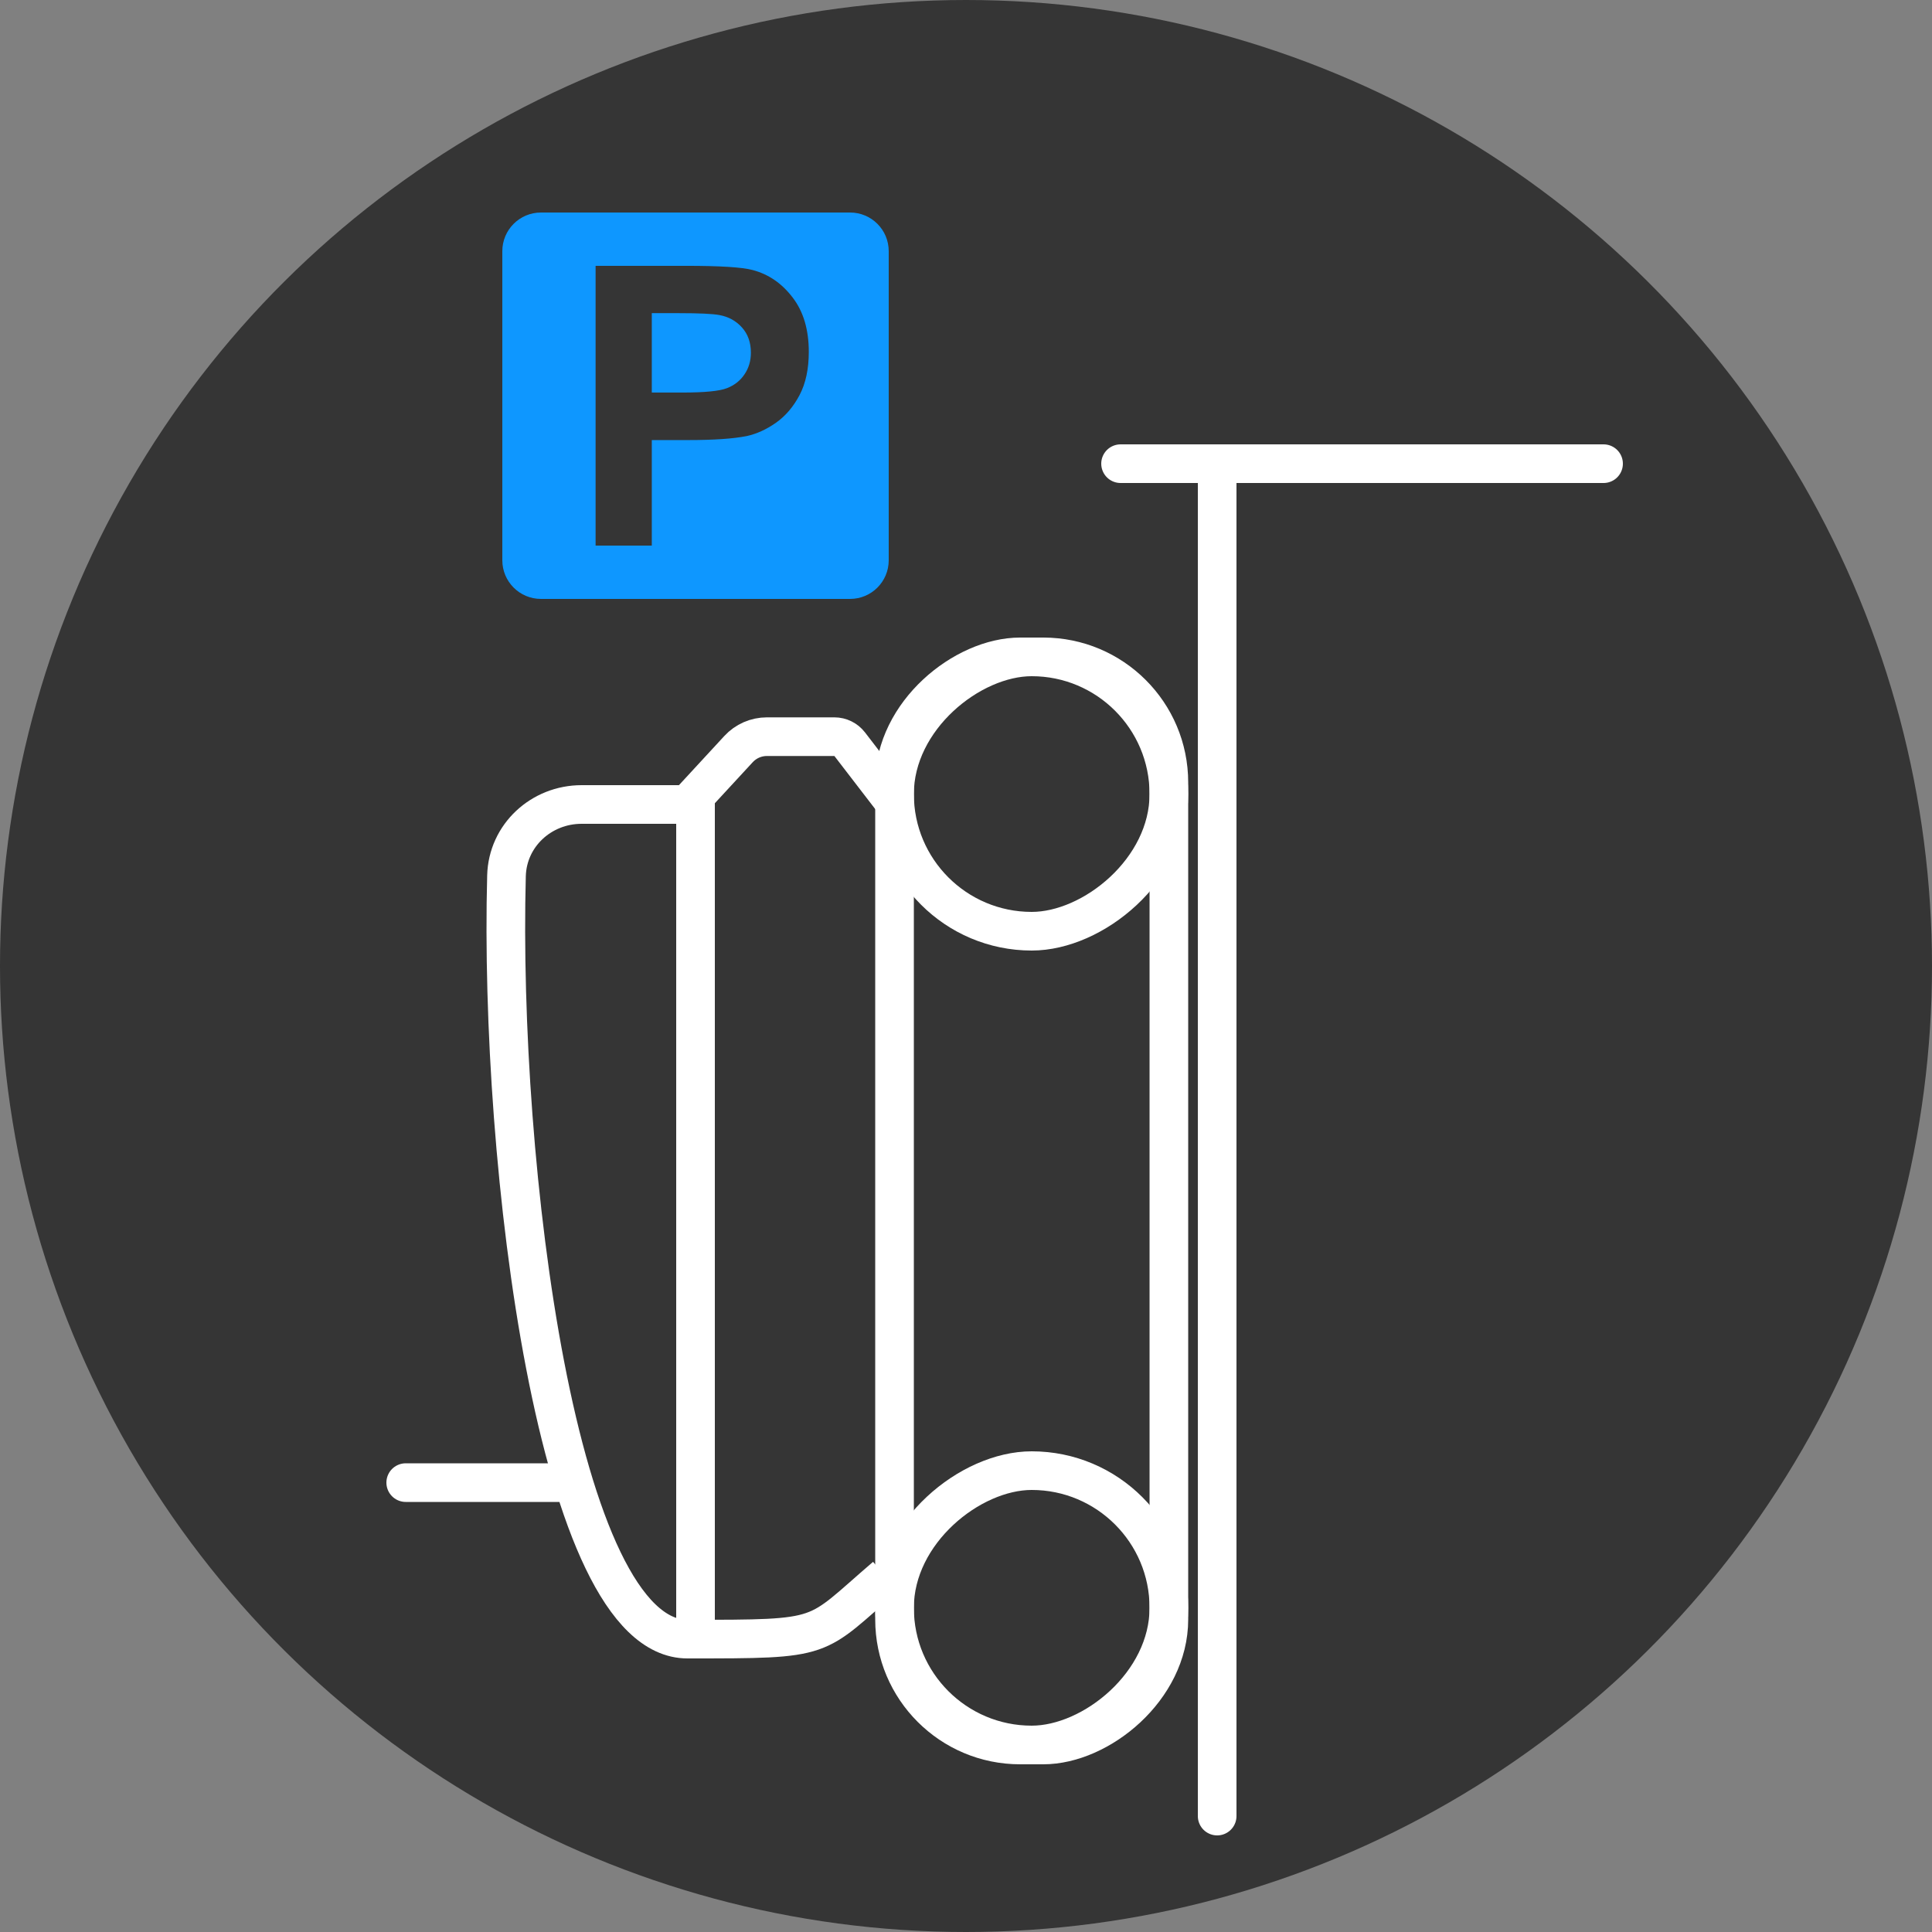
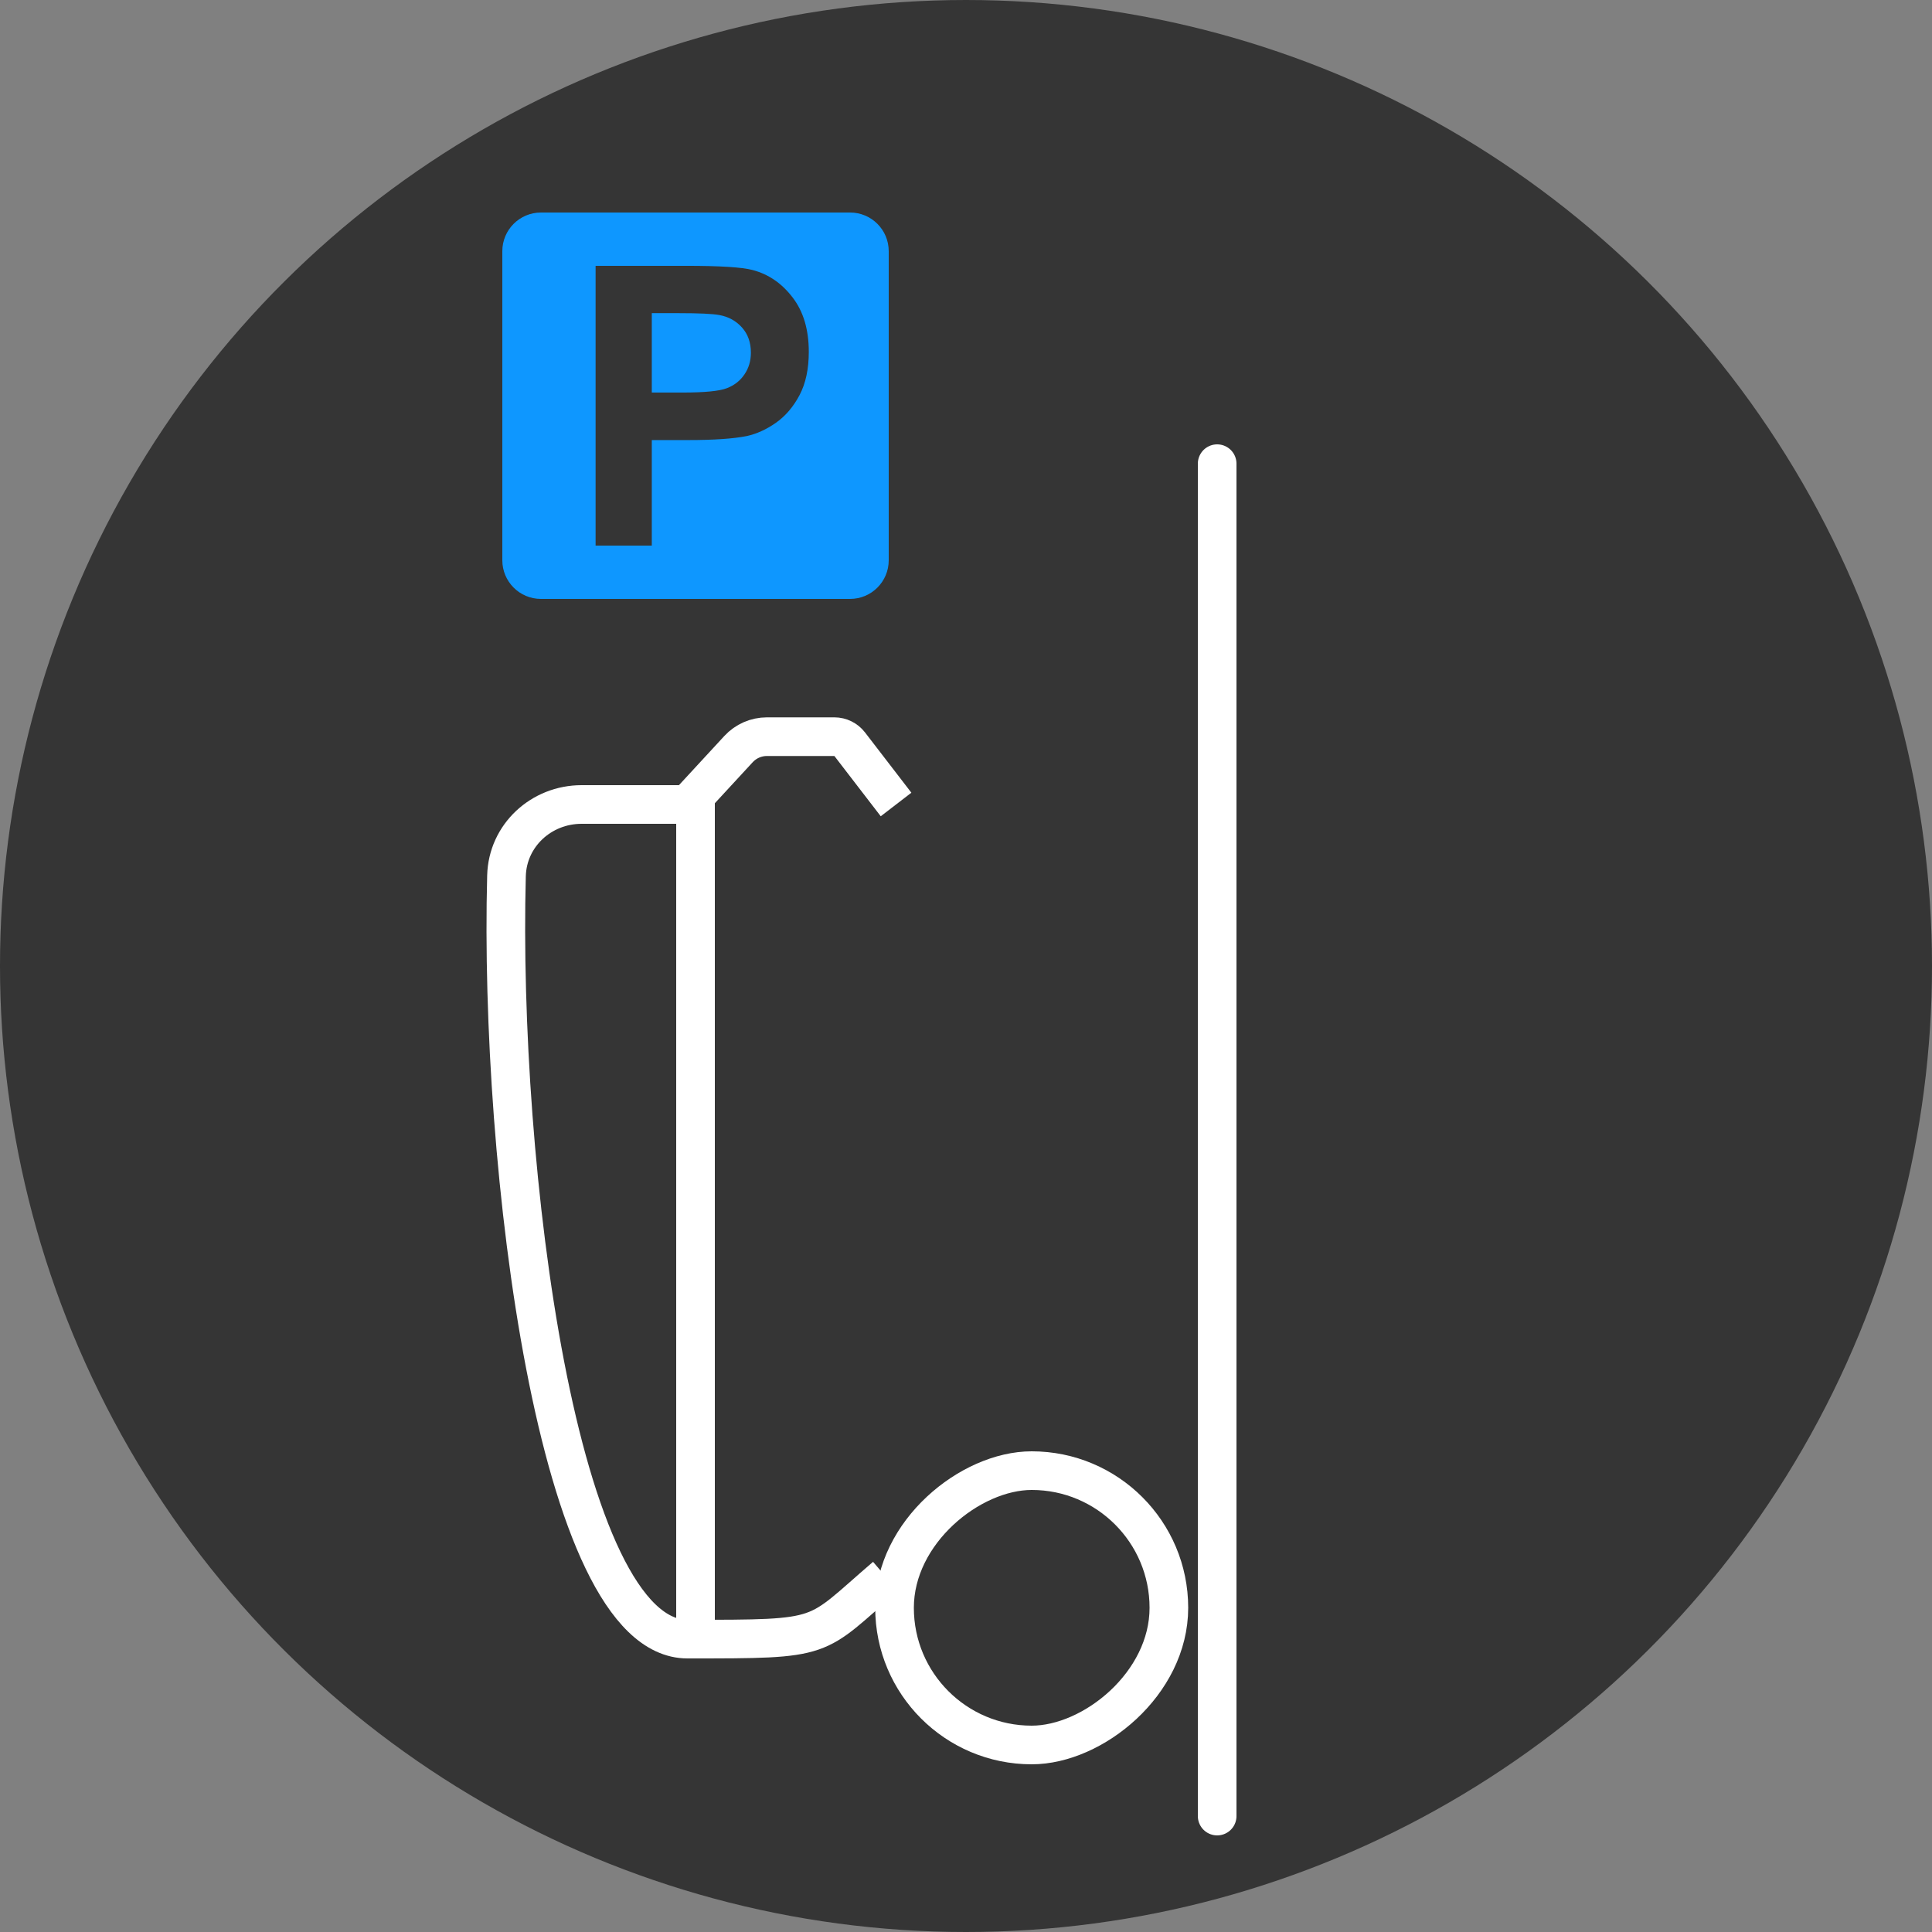
<svg xmlns="http://www.w3.org/2000/svg" width="100" height="100" viewBox="0 0 100 100" fill="none">
  <rect x="0" y="0" width="100" height="100" fill="#808080" stroke="none" />
  <circle cx="50" cy="50" r="50" transform="rotate(-90 50 50)" fill="#353535" />
-   <path fill-rule="evenodd" clip-rule="evenodd" d="M28 11C26.895 11 26 11.895 26 13V29C26 30.105 26.895 31 28 31H44C45.105 31 46 30.105 46 29V13C46 11.895 45.105 11 44 11H28ZM30.828 13.759V28.241H33.737V22.778H35.633C36.95 22.778 37.955 22.709 38.65 22.571C39.16 22.459 39.662 22.232 40.153 21.889C40.651 21.54 41.06 21.063 41.381 20.457C41.702 19.851 41.863 19.103 41.863 18.214C41.863 17.061 41.584 16.123 41.027 15.399C40.471 14.668 39.779 14.193 38.954 13.976C38.417 13.831 37.264 13.759 35.495 13.759H30.828ZM33.737 20.318V16.209H35.142C36.19 16.209 36.887 16.242 37.235 16.307C37.706 16.393 38.096 16.607 38.404 16.95C38.712 17.292 38.866 17.727 38.866 18.254C38.866 18.682 38.754 19.057 38.532 19.38C38.316 19.703 38.014 19.94 37.628 20.091C37.241 20.243 36.475 20.318 35.328 20.318H33.737Z" fill="#0E97FF" />
-   <path d="M29.1 76.74L21 76.74" stroke="white" stroke-width="2" stroke-linecap="round" />
+   <path fill-rule="evenodd" clip-rule="evenodd" d="M28 11C26.895 11 26 11.895 26 13V29C26 30.105 26.895 31 28 31H44C45.105 31 46 30.105 46 29V13C46 11.895 45.105 11 44 11H28ZM30.828 13.759V28.241H33.737V22.778H35.633C36.95 22.778 37.955 22.709 38.65 22.571C39.16 22.459 39.662 22.232 40.153 21.889C40.651 21.54 41.06 21.063 41.381 20.457C41.702 19.851 41.863 19.103 41.863 18.214C41.863 17.061 41.584 16.123 41.027 15.399C40.471 14.668 39.779 14.193 38.954 13.976C38.417 13.831 37.264 13.759 35.495 13.759ZM33.737 20.318V16.209H35.142C36.19 16.209 36.887 16.242 37.235 16.307C37.706 16.393 38.096 16.607 38.404 16.95C38.712 17.292 38.866 17.727 38.866 18.254C38.866 18.682 38.754 19.057 38.532 19.38C38.316 19.703 38.014 19.94 37.628 20.091C37.241 20.243 36.475 20.318 35.328 20.318H33.737Z" fill="#0E97FF" />
  <path d="M46.38 41.64L43.98 38.52C43.79 38.274 43.498 38.13 43.187 38.13L39.695 38.13C39.137 38.13 38.604 38.363 38.226 38.773L35.58 41.64L30.104 41.64C28.014 41.64 26.271 43.242 26.216 45.331C25.822 60.218 28.831 84.84 35.58 84.84C42.923 84.84 42.059 84.84 45.84 81.6" stroke="white" stroke-width="2" />
  <path d="M36 41.32L36 85.32" stroke="white" stroke-width="2" />
-   <rect x="46.301" y="90.32" width="56.32" height="14.2" rx="6.5" transform="rotate(-90 46.301 90.32)" stroke="white" stroke-width="2" />
-   <rect x="46.301" y="48.2" width="14.2" height="14.2" rx="7.1" transform="rotate(-90 46.301 48.2)" stroke="white" stroke-width="2" />
  <rect x="46.301" y="90.32" width="14.2" height="14.2" rx="7.1" transform="rotate(-90 46.301 90.32)" stroke="white" stroke-width="2" />
-   <path d="M83 24H58" stroke="white" stroke-width="2" stroke-linecap="round" />
  <path d="M63 94L63 24" stroke="white" stroke-width="2" stroke-linecap="round" />
</svg>